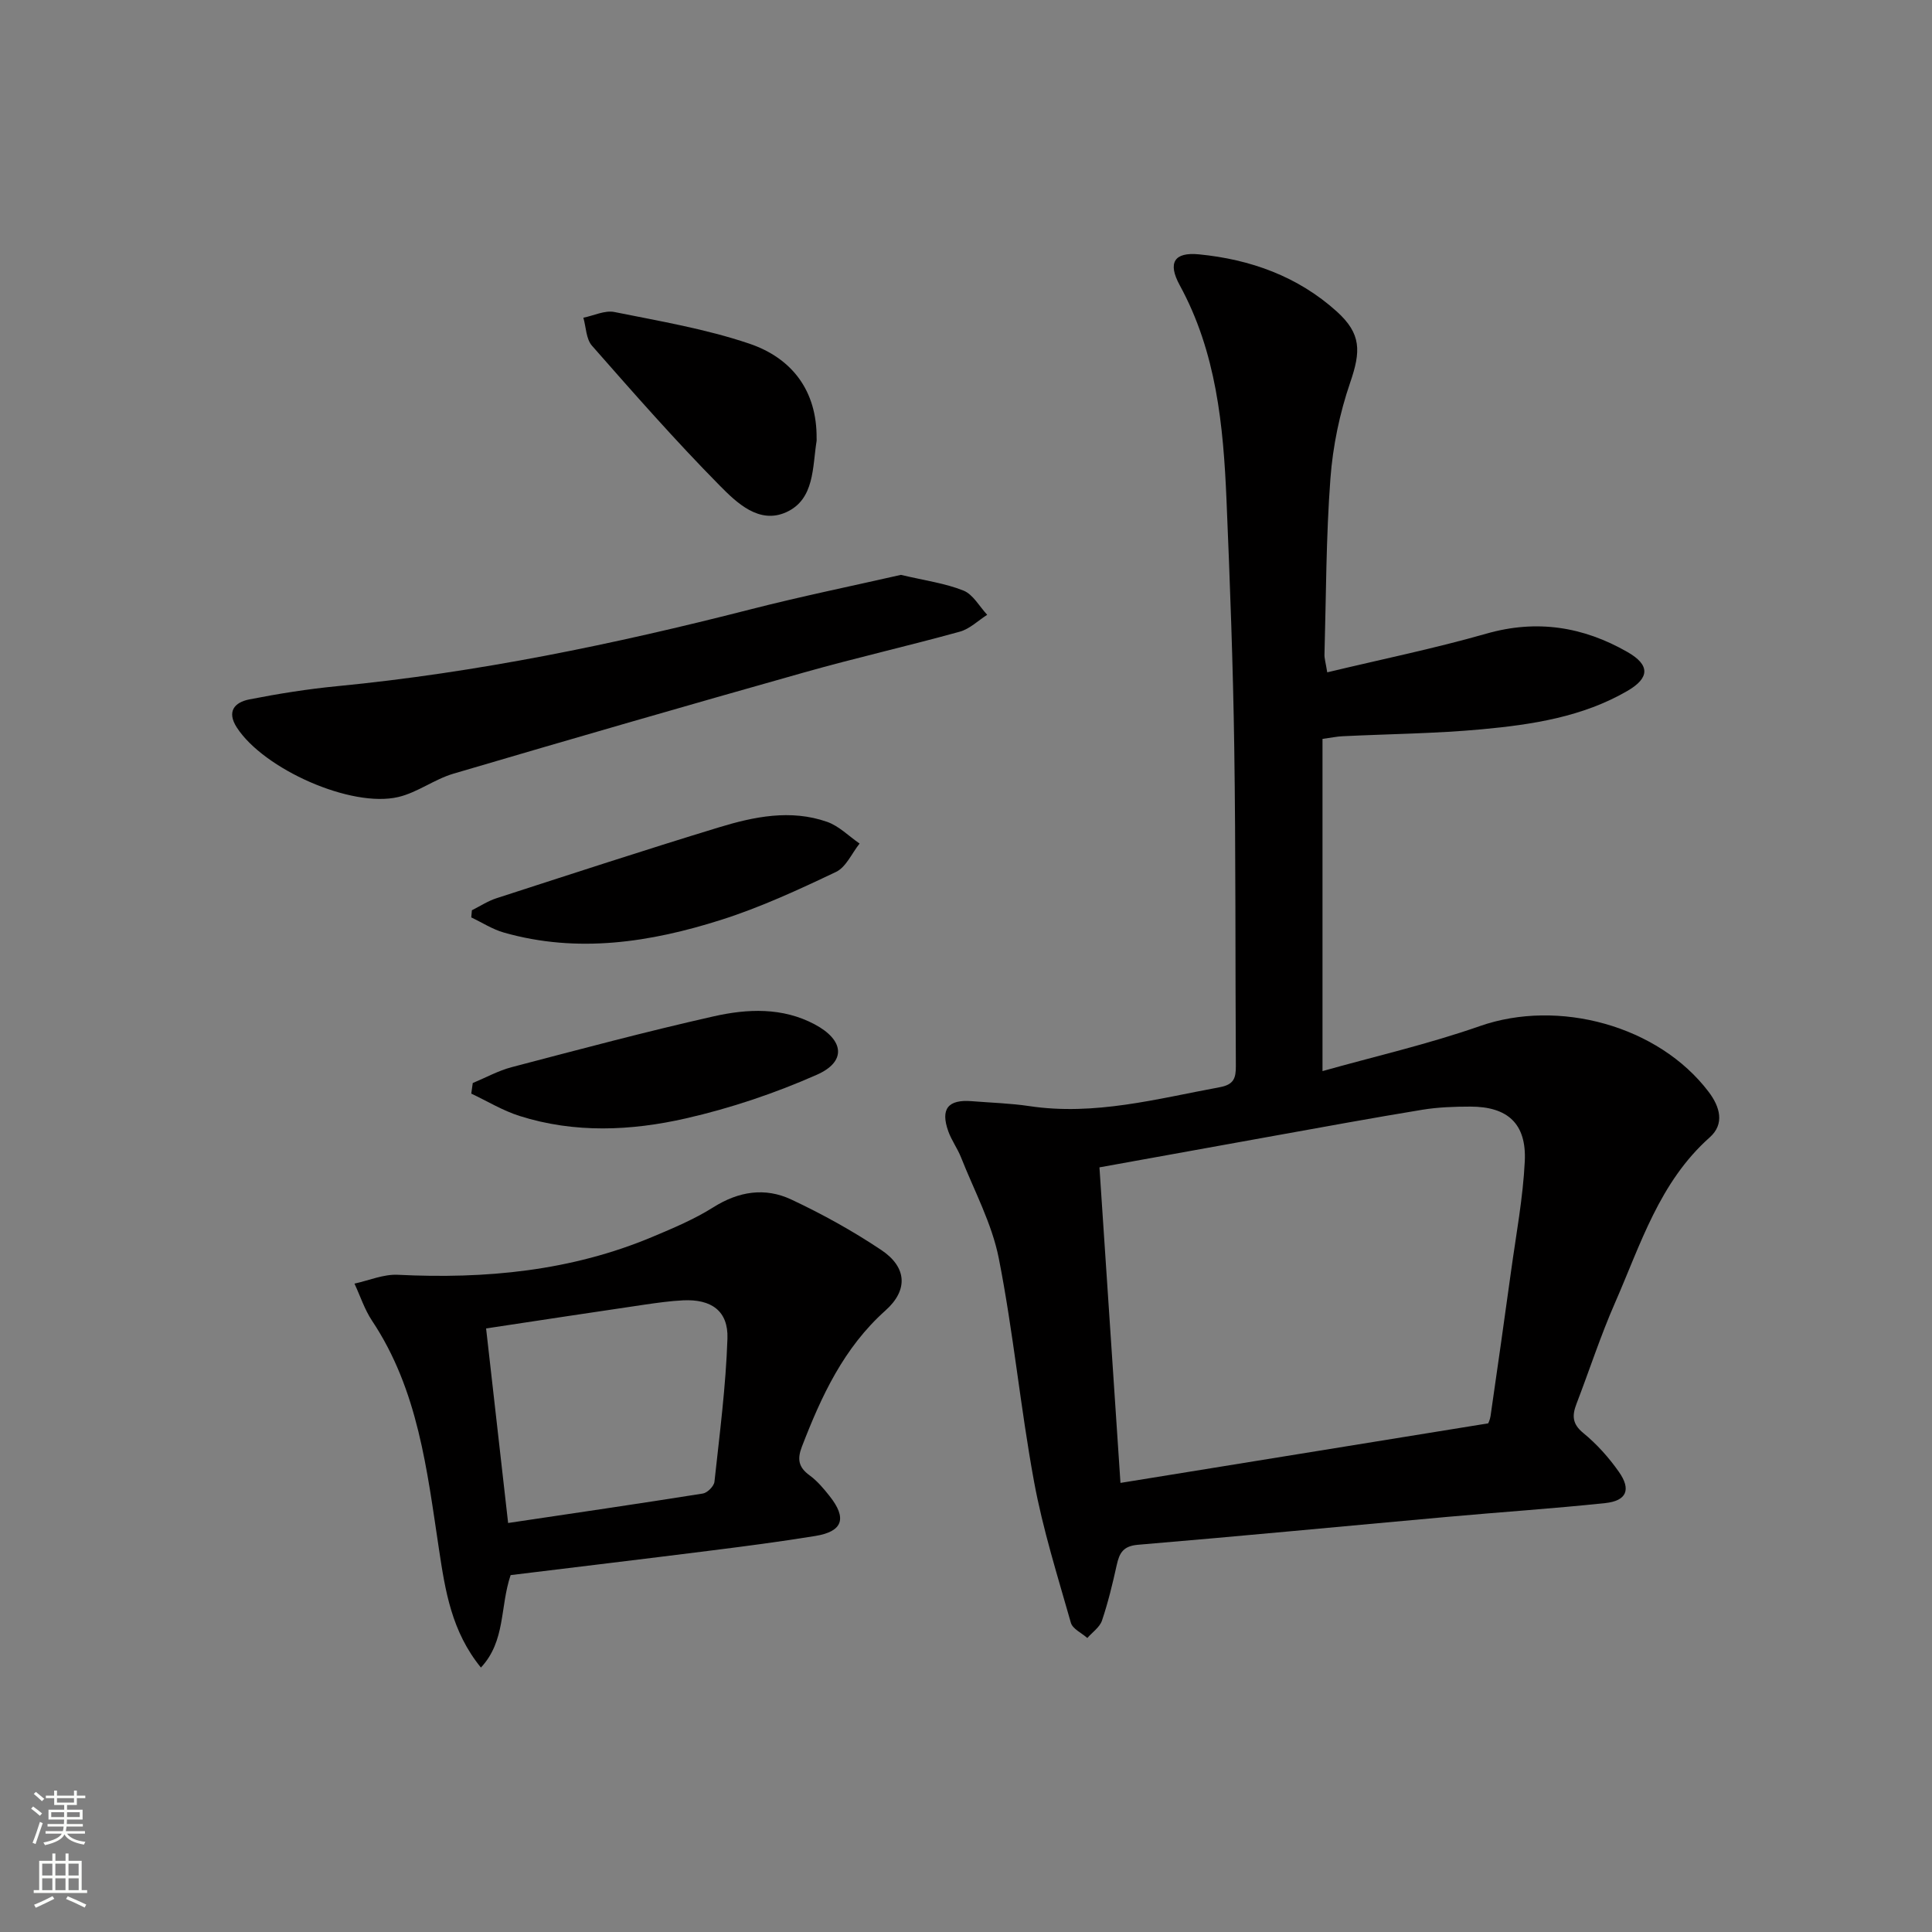
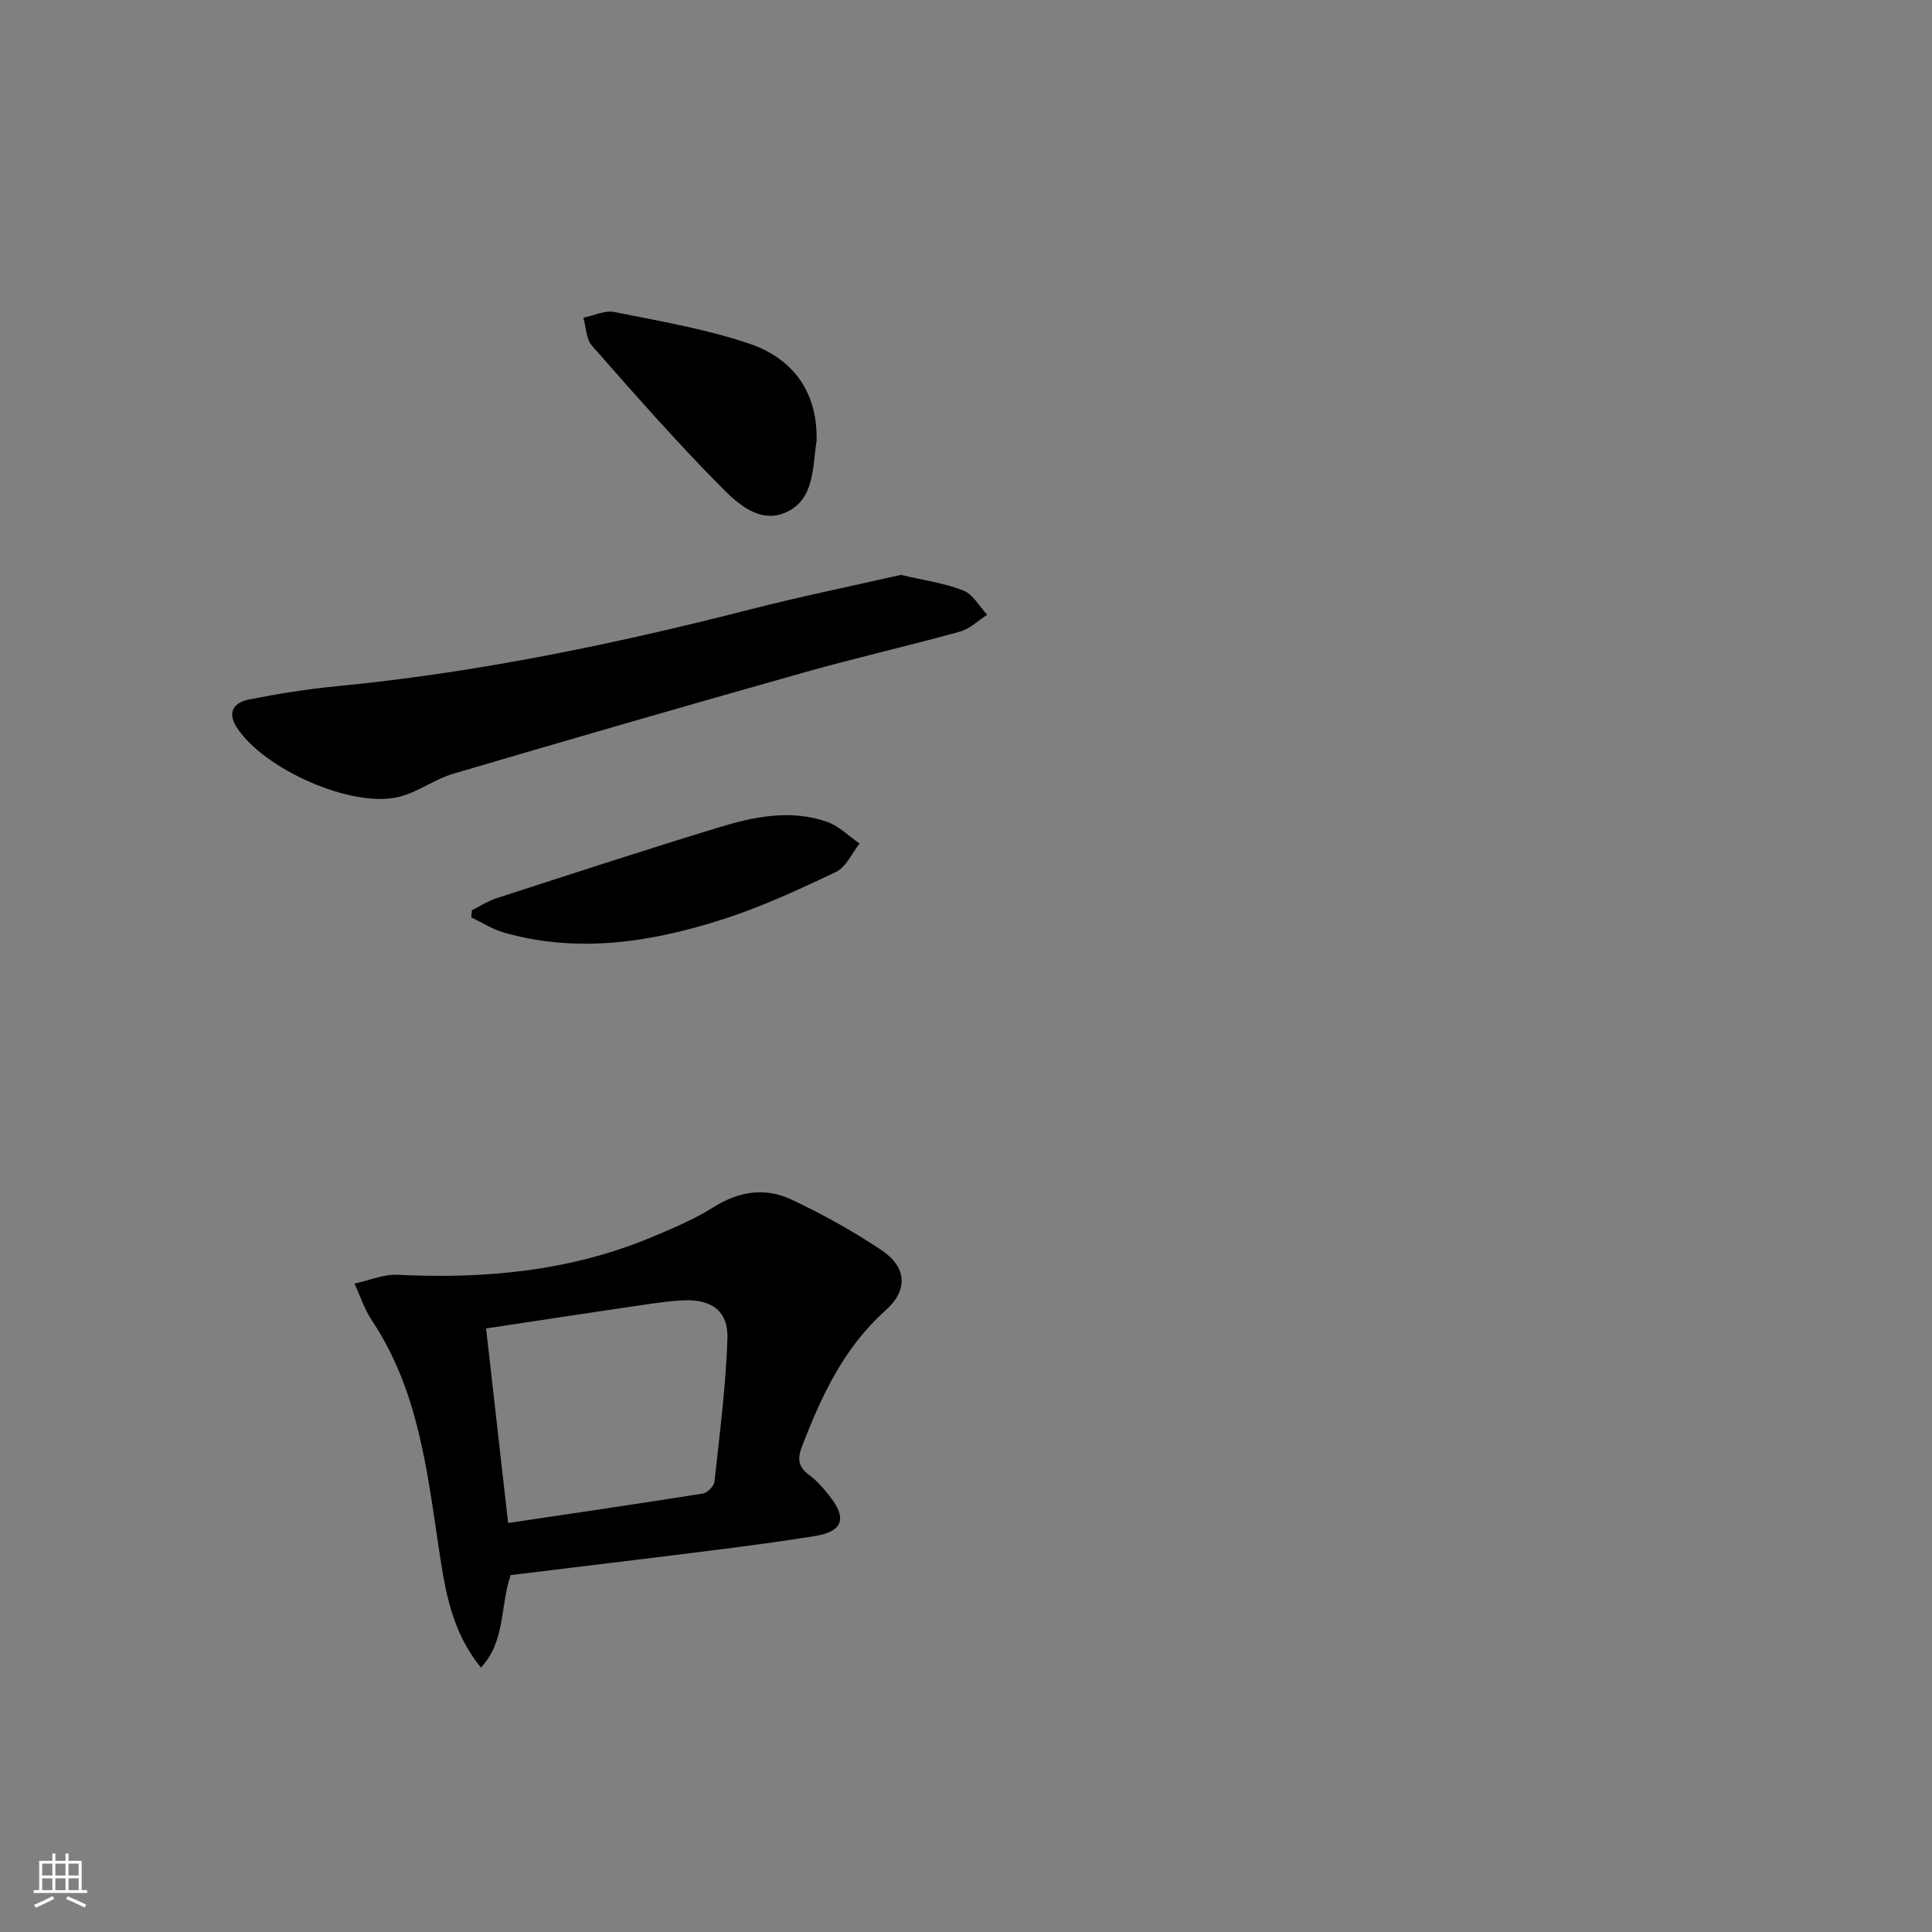
<svg xmlns="http://www.w3.org/2000/svg" enable-background="new 0 0 400 400" viewBox="0 0 400 400">
  <rect x="0" y="0" width="400" height="400" fill="#808080" stroke="none" />
  <g fill="#010000">
-     <path d="m274.79 139.2c11.16-2.68 22.17-4.93 32.95-8.01 10.46-2.99 20.06-1.44 29.22 3.81 4.65 2.66 4.64 5.34-.03 8.05-9.27 5.38-19.68 6.97-30.1 7.94-9.59.89-19.25.97-28.88 1.44-1.13.05-2.24.29-4.14.55v68.78c10.71-3.02 21.84-5.56 32.55-9.31 16.28-5.71 36.98-.13 47.39 13.6 2.36 3.11 3.36 6.65.23 9.43-10.42 9.26-14.31 22.17-19.61 34.26-3 6.83-5.3 13.95-7.98 20.92-.91 2.38-.91 4.13 1.4 6.02 2.8 2.29 5.31 5.09 7.39 8.06 2.58 3.67 1.59 5.99-2.84 6.46-10.9 1.15-21.84 1.87-32.75 2.86-21.33 1.92-42.66 3.98-64 5.77-3.05.26-3.83 1.7-4.38 4.18-.86 3.88-1.79 7.76-3.06 11.52-.47 1.38-1.99 2.41-3.03 3.6-1.17-1.04-3.05-1.88-3.41-3.16-2.75-9.68-5.8-19.34-7.62-29.21-2.83-15.34-4.28-30.93-7.3-46.23-1.42-7.2-5.08-13.97-7.82-20.91-.73-1.85-1.96-3.51-2.63-5.38-1.67-4.66-.06-6.65 4.87-6.25 3.98.32 7.98.43 11.92 1.02 13.5 2.02 26.39-1.51 39.43-3.92 2.93-.54 3.32-1.92 3.31-4.39-.13-21.98-.01-43.97-.33-65.95-.25-17.12-.89-34.23-1.61-51.34-.65-15.32-2.1-30.48-9.68-44.36-2.55-4.67-1.14-6.89 3.98-6.39 10.65 1.04 20.45 4.55 28.52 11.82 5.14 4.64 5.01 8.26 2.79 14.73-2.18 6.35-3.59 13.15-4.09 19.85-.91 12.09-.89 24.26-1.23 36.39-.04.84.23 1.64.57 3.75zm33.32 155.49c-.02.06.37-.7.49-1.5 1.45-10.02 2.88-20.05 4.26-30.08 1.04-7.55 2.46-15.09 2.83-22.67.38-7.8-3.54-11.33-11.27-11.33-3.31 0-6.67.12-9.93.65-10.31 1.69-20.58 3.58-30.86 5.43-11.87 2.13-23.74 4.29-36 6.5 1.46 21.99 2.91 43.65 4.35 65.33 25.63-4.15 50.63-8.2 76.13-12.33z" />
    <path d="m105.72 326.11c-2.24 6.63-1 13.6-6.15 19.14-6.08-7.46-7.39-15.91-8.68-24.46-2.48-16.4-4.3-33-13.87-47.36-1.55-2.33-2.43-5.1-3.63-7.67 2.99-.65 6.01-1.97 8.96-1.83 18.15.9 35.88-.76 52.8-7.88 4.28-1.8 8.63-3.63 12.53-6.09 5.26-3.32 10.71-4.16 16.13-1.62 6.44 3.02 12.74 6.51 18.65 10.46 5.31 3.55 5.61 8.29.87 12.52-8.64 7.72-13.26 17.7-17.3 28.18-1.01 2.62-.71 4.28 1.58 5.95 1.59 1.16 2.92 2.74 4.15 4.3 3.64 4.59 2.74 7.32-2.92 8.25-7.36 1.2-14.77 2.16-22.17 3.09-13.65 1.72-27.32 3.35-40.95 5.02zm-5.08-51.07c1.54 13.58 3 26.51 4.56 40.28 13.9-2.07 27.12-4 40.32-6.1.94-.15 2.3-1.52 2.4-2.44 1.07-9.87 2.36-19.76 2.69-29.66.19-5.72-3.35-8.18-9.17-7.9-2.64.13-5.28.5-7.9.88-10.76 1.58-21.52 3.22-32.9 4.94z" />
    <path d="m186.53 119.02c5.02 1.19 9.18 1.74 12.96 3.26 1.98.8 3.29 3.28 4.9 5.01-1.88 1.19-3.61 2.92-5.67 3.49-10.7 2.96-21.54 5.42-32.23 8.44-24.24 6.84-48.45 13.84-72.61 20.96-3.94 1.16-7.44 3.89-11.4 4.83-9.78 2.32-27.89-5.79-33.45-14.39-2.16-3.35-.42-5.22 2.57-5.81 6-1.18 12.08-2.15 18.17-2.74 28.97-2.81 57.35-8.68 85.5-15.88 10.56-2.71 21.25-4.89 31.26-7.17z" />
    <path d="m169.07 90.78c0 .17.02.34 0 .5-.88 5.47-.4 12.07-6.25 14.75-5.65 2.58-10.29-1.94-13.82-5.51-9.18-9.3-17.82-19.14-26.45-28.96-1.21-1.38-1.21-3.83-1.77-5.78 2.15-.43 4.44-1.58 6.43-1.18 9.38 1.89 18.91 3.5 27.93 6.55 8.79 2.98 14.02 9.71 13.93 19.63z" />
    <path d="m97.7 188.46c1.7-.85 3.33-1.93 5.12-2.5 15.29-4.95 30.57-9.95 45.94-14.64 7.33-2.24 14.92-3.81 22.47-1.17 2.47.86 4.5 2.96 6.74 4.5-1.61 2.01-2.8 4.89-4.9 5.88-7.74 3.68-15.6 7.32-23.75 9.91-14.69 4.67-29.74 6.99-45.02 2.63-2.35-.67-4.49-2.07-6.73-3.13.04-.5.08-.99.13-1.48z" />
-     <path d="m97.88 224.23c2.68-1.11 5.27-2.55 8.04-3.28 13.92-3.65 27.82-7.37 41.85-10.53 6.97-1.57 14.22-1.9 20.92 1.67 6.07 3.24 6.61 7.69.44 10.42-8.69 3.84-17.86 6.93-27.12 9.04-11.36 2.59-23.05 3.11-34.43-.5-3.48-1.1-6.68-3.06-10.01-4.63.11-.72.21-1.46.31-2.19z" />
  </g>
-   <path d="m6.44 374.46.42-.45c.65.47 1.27.95 1.85 1.44l-.45.49c-.65-.56-1.25-1.06-1.82-1.48m.93 7.33-.63-.26c.55-1.36 1.05-2.8 1.52-4.33.19.1.38.19.59.27-.46 1.29-.95 2.73-1.48 4.32m-.38-10.38.44-.42c.43.34 1.01.82 1.74 1.44l-.49.49c-.53-.51-1.09-1.01-1.69-1.51m2.5.35h1.72v-1.04h.59v1.04h3.52v-1.04h.59v1.04h1.75v.53h-1.75v1.42h-2.03v.97h3.22v2.03h-3.24c0 .35-.01.66-.03.93h3.32v.53h-3.37c-.03.27-.08.58-.15.94h3.96v.53h-3.71c.67.92 1.93 1.48 3.79 1.68-.13.24-.23.44-.29.59-2.13-.38-3.48-1.08-4.04-2.12-.43.97-1.77 1.72-4.03 2.23-.09-.19-.2-.37-.33-.55 2.1-.42 3.37-1.03 3.81-1.83h-3.36v-.53h3.58c.08-.29.13-.61.16-.94h-3.33v-.53h3.39c.02-.27.04-.58.04-.93h-3.23v-2.03h3.25v-.97h-2.07v-1.42h-1.73zm1.12 3.44v1h2.65c.01-.3.02-.44.01-.4v-.25-.35zm1.19-2h3.52v-.91h-3.52zm4.71 2h-2.63v.59c0 .15-.01.28-.01.4h2.64z" fill="#fbfcfa" />
  <path d="m13.56 383.74h.63v1.52h2.72v6.07h1.13v.6h-11.06v-.6h1.13v-6.07h2.73v-1.52h.63v1.52h2.1v-1.52zm-2.69 8.83.38.56c-1.24.63-2.53 1.25-3.85 1.85-.1-.21-.21-.42-.34-.63 1.36-.55 2.63-1.15 3.81-1.78m-2.13-4.27h2.1v-2.45h-2.1zm0 3.04h2.1v-2.46h-2.1zm2.72-3.04h2.1v-2.45h-2.1zm0 3.04h2.1v-2.46h-2.1zm6.07 3.6c-1.41-.71-2.7-1.3-3.86-1.78l.35-.56c1.45.62 2.75 1.19 3.84 1.72zm-1.25-9.09h-2.1v2.45h2.1zm-2.09 5.49h2.1v-2.46h-2.1z" fill="#fbfcfa" />
</svg>